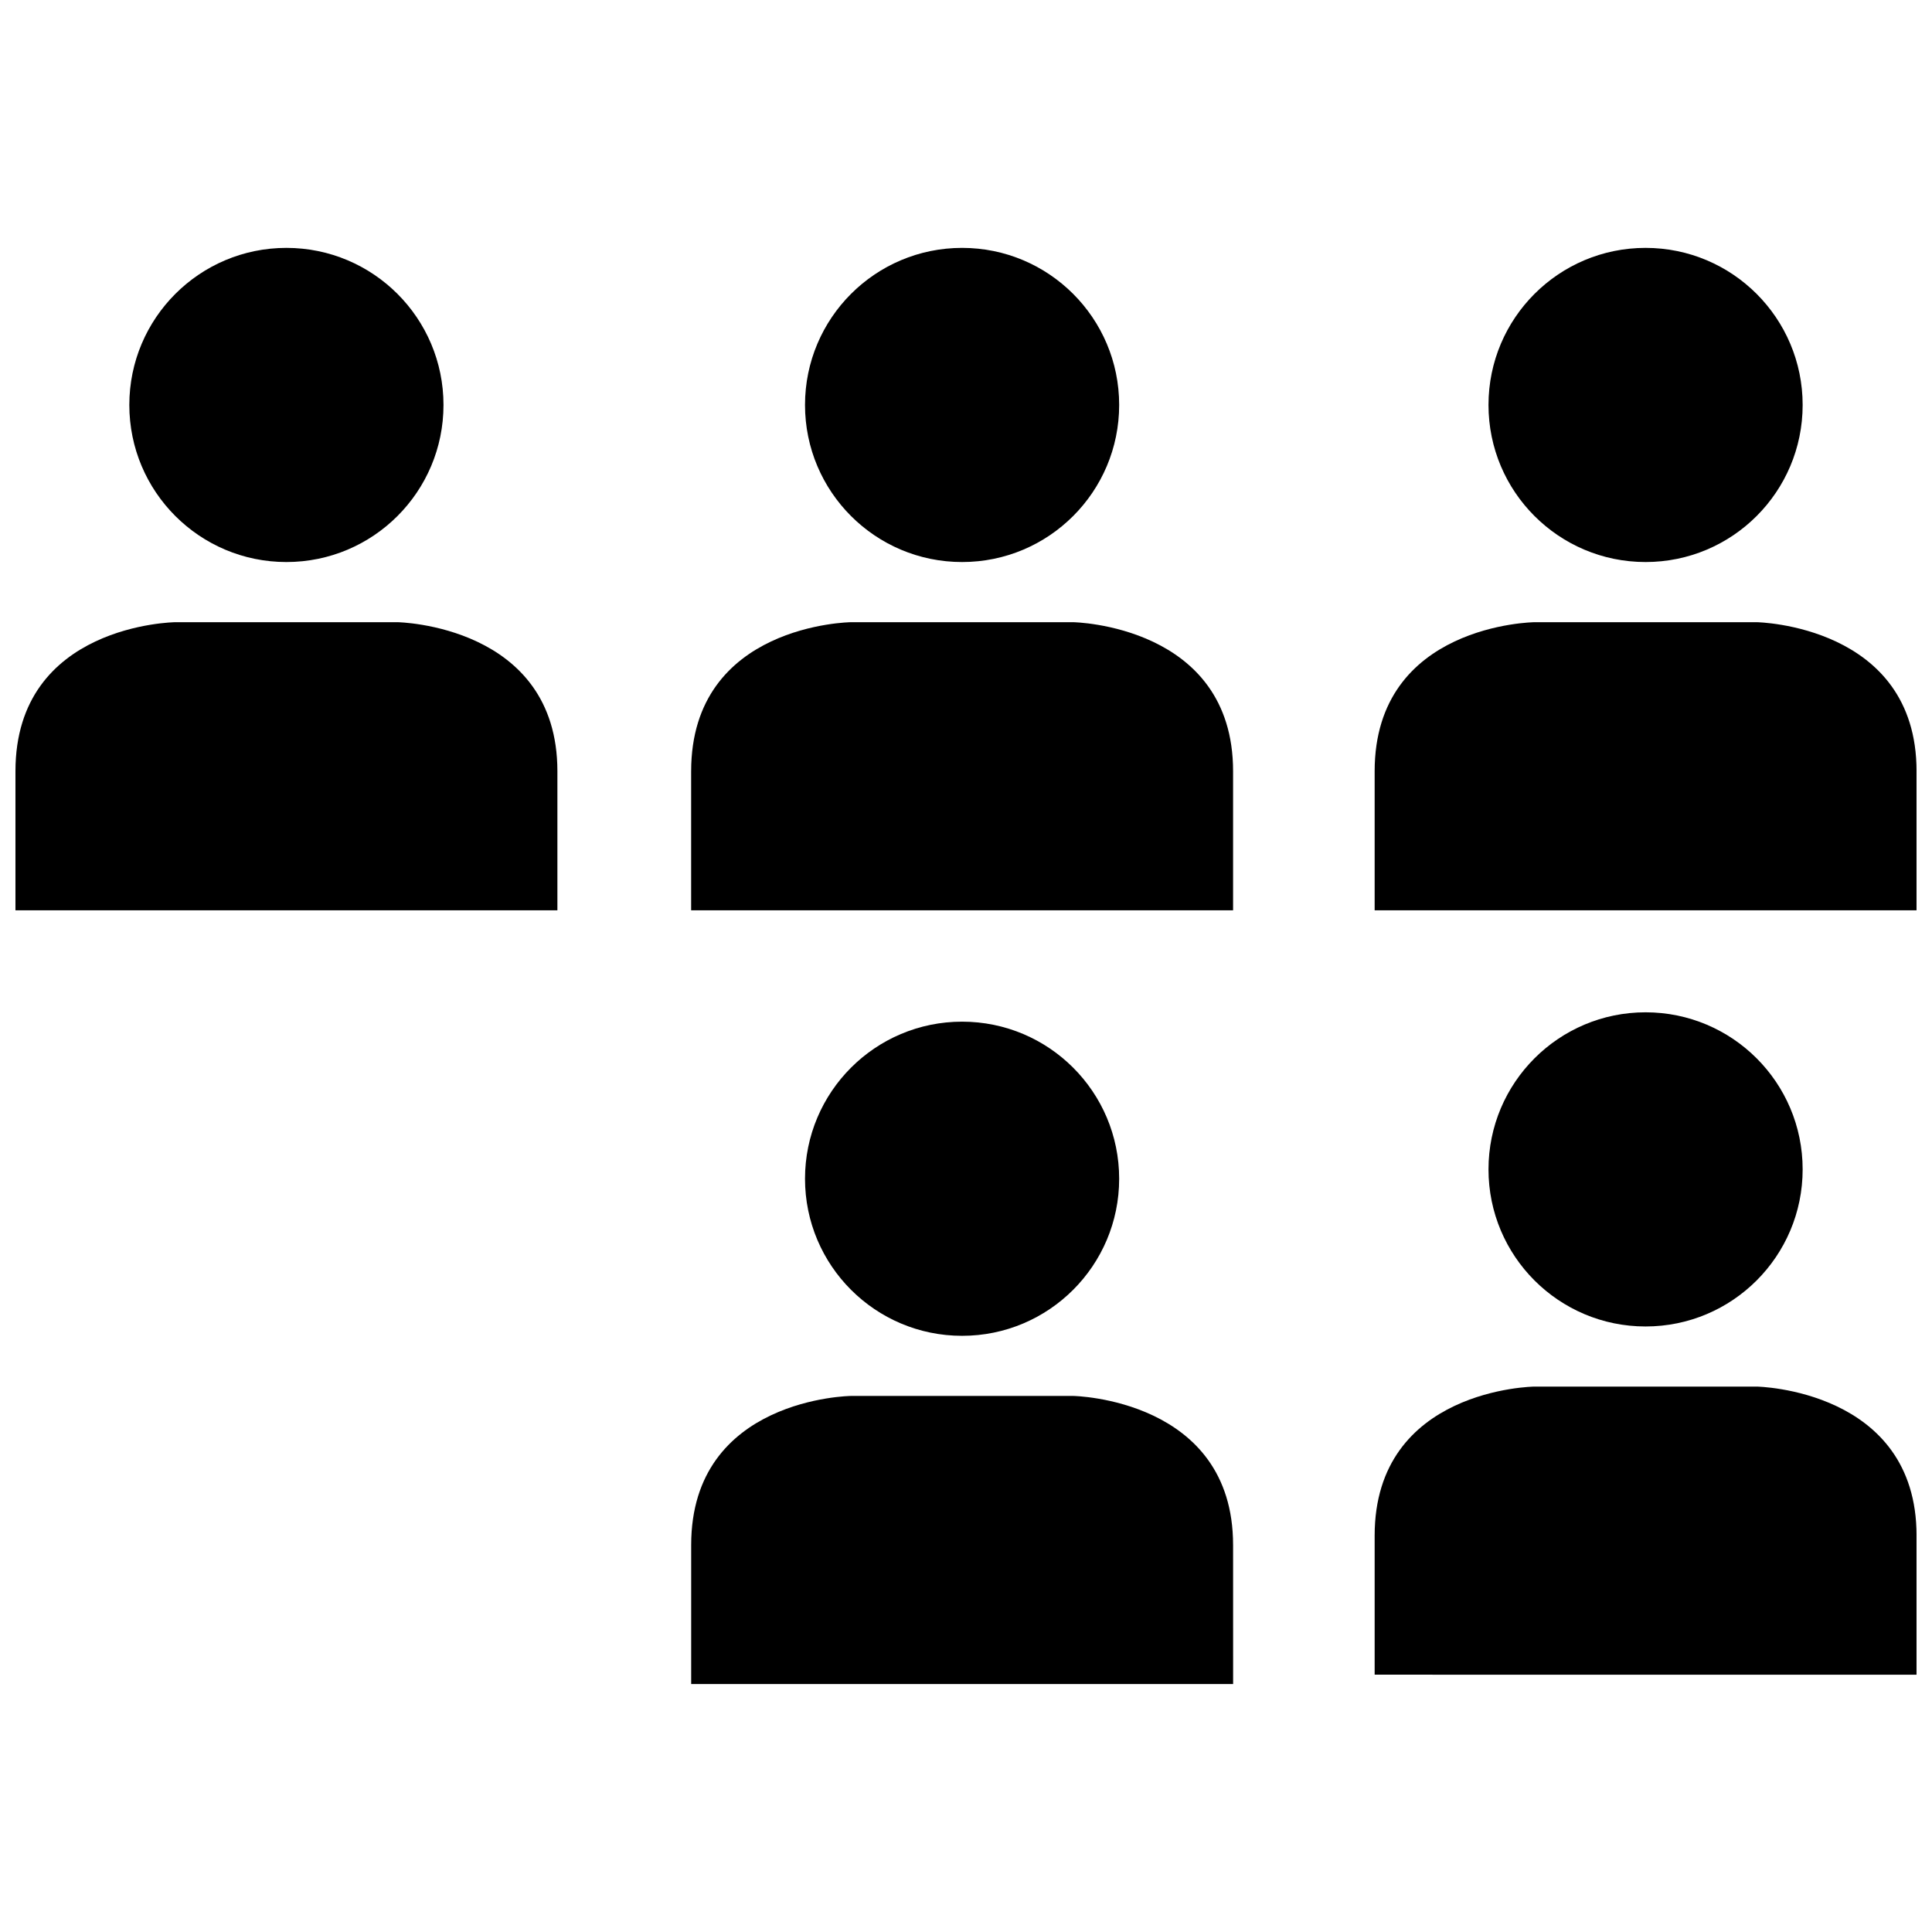
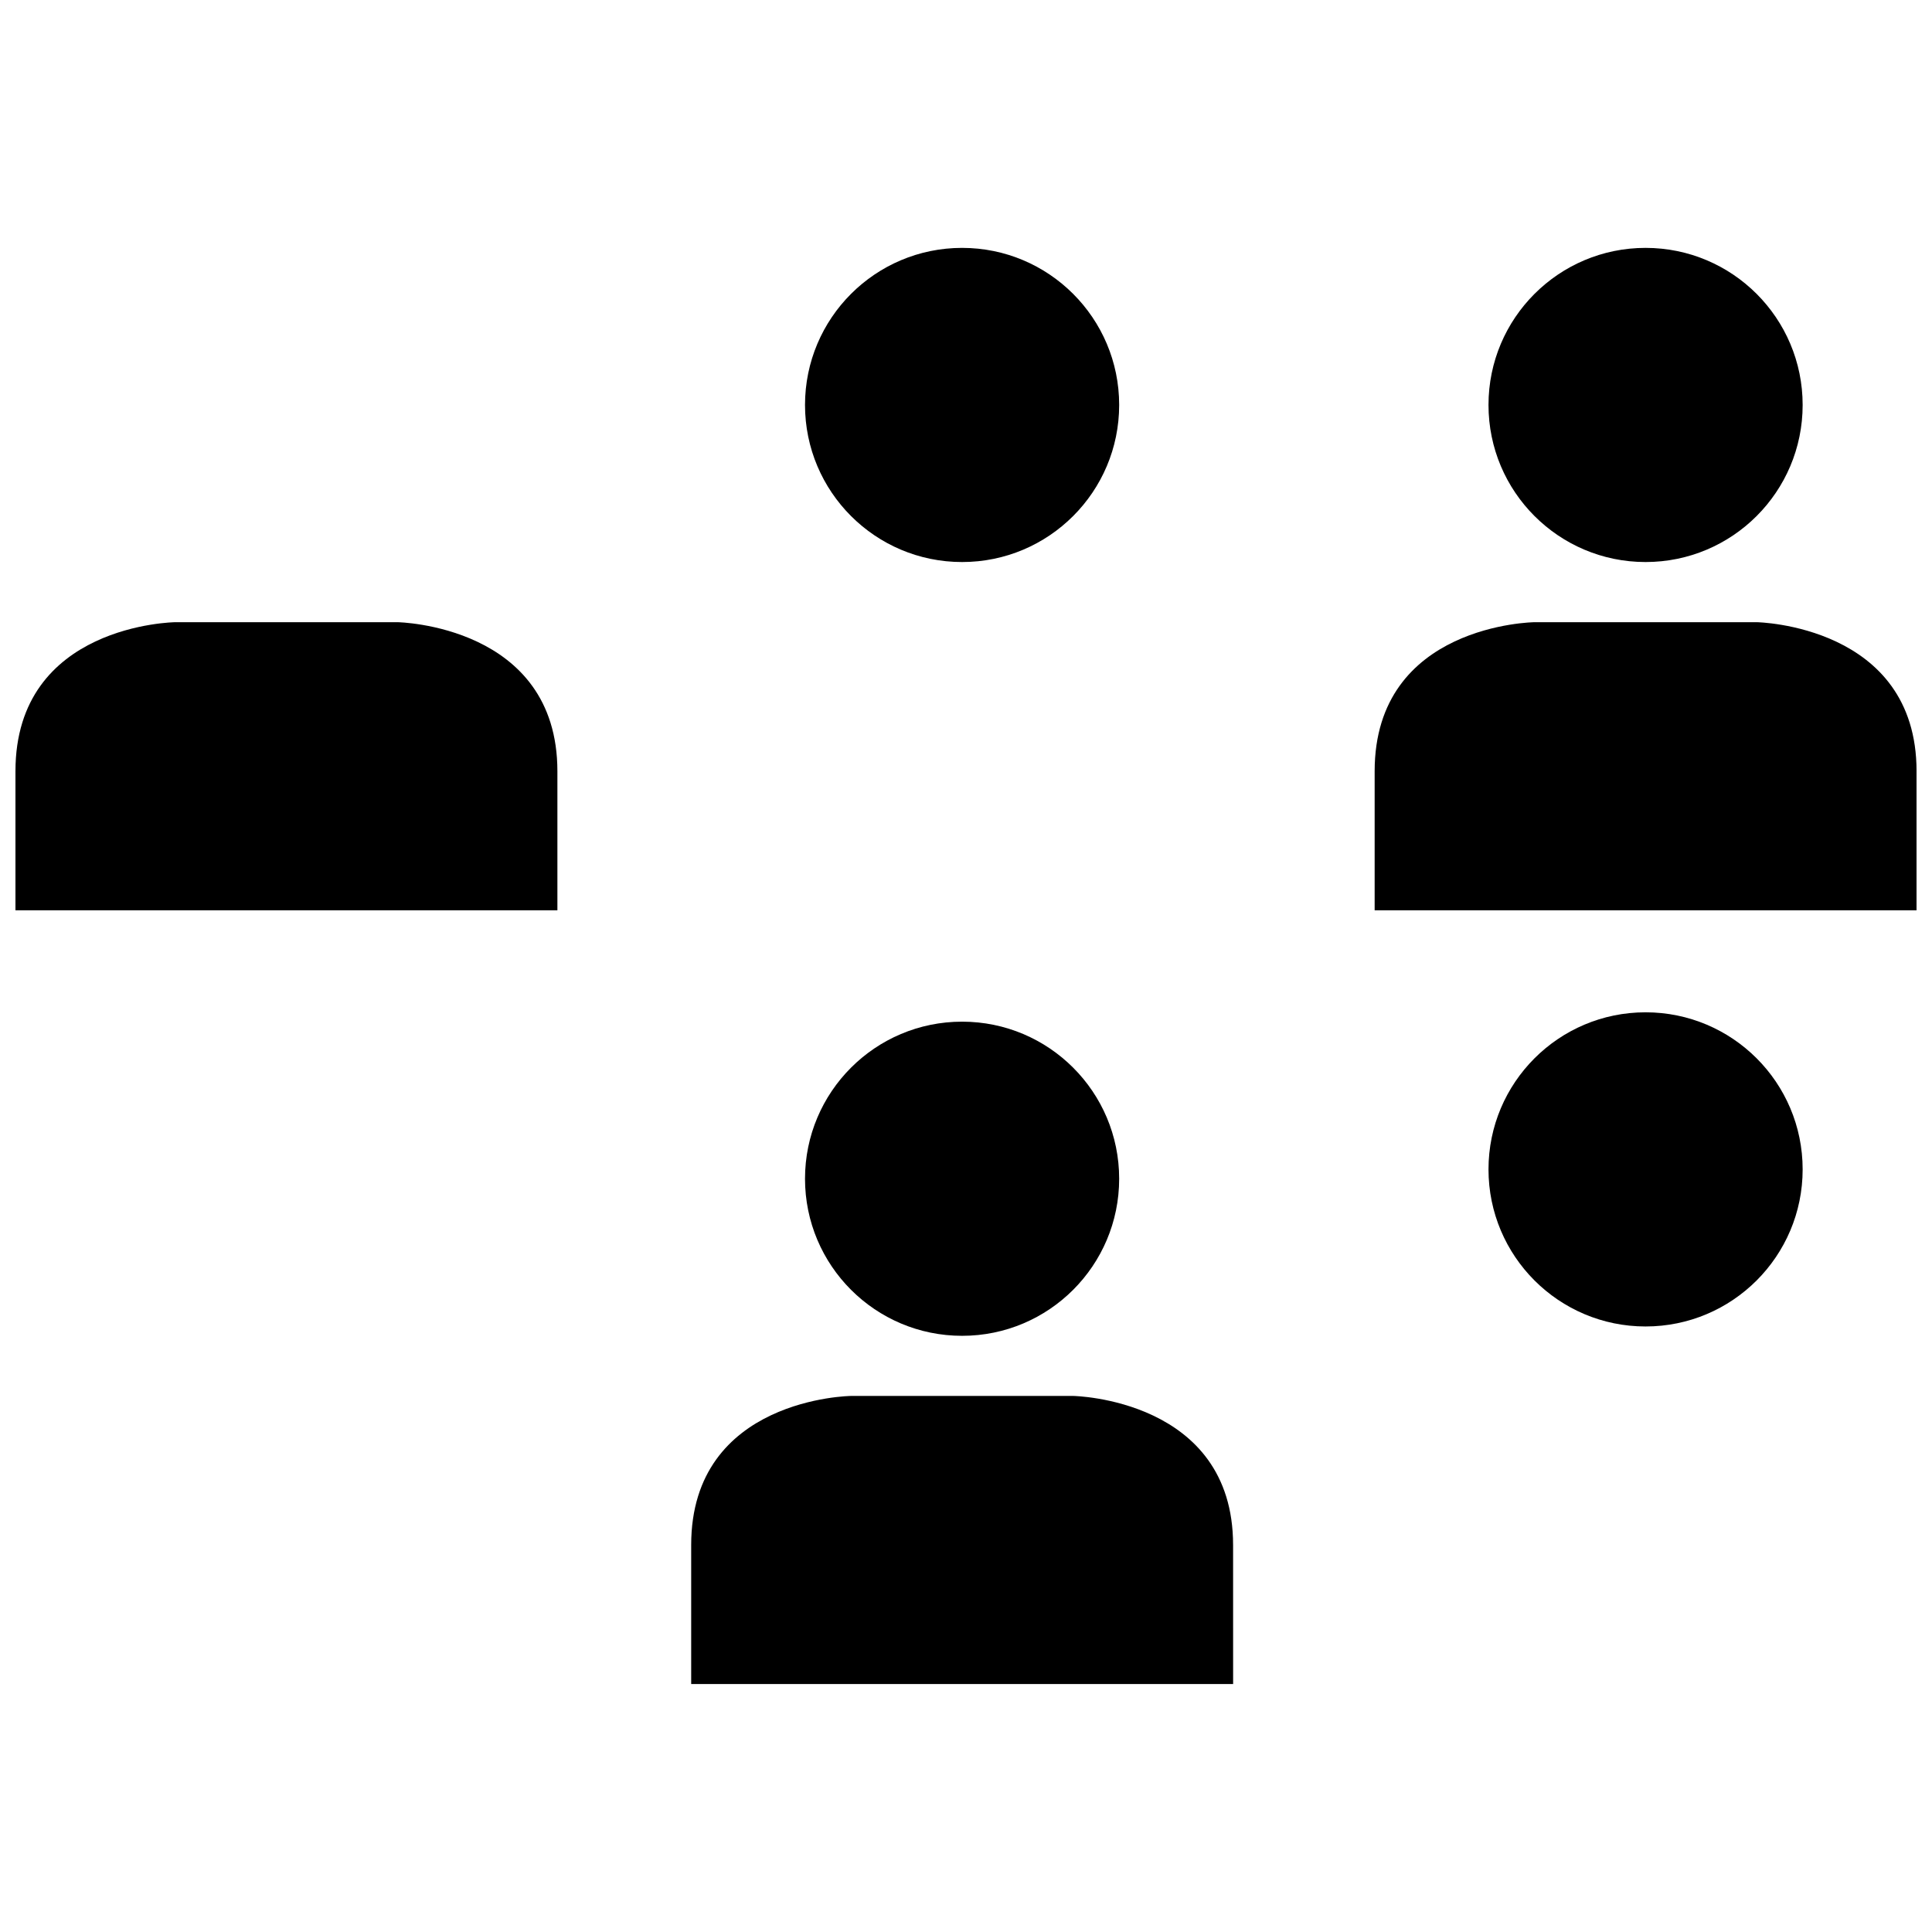
<svg xmlns="http://www.w3.org/2000/svg" width="800px" height="800px" version="1.1" viewBox="144 144 512 512">
  <defs>
    <clipPath id="c">
      <path d="m508 308h143.9v78h-143.9z" />
    </clipPath>
    <clipPath id="b">
      <path d="m148.09 308h143.91v78h-143.91z" />
    </clipPath>
    <clipPath id="a">
      <path d="m508 511h143.9v77h-143.9z" />
    </clipPath>
  </defs>
  <path d="m440.59 251.32c0 22.988-18.637 41.625-41.625 41.625-22.992 0-41.629-18.637-41.629-41.625 0-22.992 18.637-41.629 41.629-41.629 22.988 0 41.625 18.637 41.625 41.629" />
-   <path d="m327.16 348.39v36.848h143.62v-36.848c0-38.785-42.336-39.5-42.336-39.5h-58.938c0-0.004-42.344 0.469-42.344 39.5z" />
  <path d="m621.72 251.32c0 22.988-18.637 41.625-41.629 41.625-22.988 0-41.625-18.637-41.625-41.625 0-22.992 18.637-41.629 41.625-41.629 22.992 0 41.629 18.637 41.629 41.629" />
  <g clip-path="url(#c)">
    <path d="m609.57 308.89h-58.938s-42.336 0.473-42.336 39.5v36.848l143.61 0.004v-36.848c0-38.793-42.336-39.504-42.336-39.504z" />
  </g>
-   <path d="m261.53 251.32c0 22.988-18.641 41.625-41.629 41.625-22.988 0-41.629-18.637-41.629-41.625 0-22.992 18.641-41.629 41.629-41.629 22.988 0 41.629 18.637 41.629 41.629" />
  <g clip-path="url(#b)">
    <path d="m249.37 308.89h-58.938s-42.336 0.473-42.336 39.5v36.848h143.62v-36.848c0-38.789-42.344-39.5-42.344-39.5z" />
  </g>
  <path d="m440.59 456.38c0 22.988-18.637 41.625-41.625 41.625-22.992 0-41.629-18.637-41.629-41.625 0-22.992 18.637-41.629 41.629-41.629 22.988 0 41.625 18.637 41.625 41.629" />
  <path d="m470.78 553.44c0-38.785-42.336-39.5-42.336-39.5h-58.938s-42.336 0.473-42.336 39.5v36.848h143.62c-0.008-0.188-0.008-3.125-0.008-36.848z" />
  <path d="m621.72 453.9c0 22.988-18.637 41.629-41.629 41.629-22.988 0-41.625-18.641-41.625-41.629 0-22.992 18.637-41.629 41.625-41.629 22.992 0 41.629 18.637 41.629 41.629" />
  <g clip-path="url(#a)">
-     <path d="m609.57 511.46h-58.938s-42.336 0.473-42.336 39.5v36.848l143.61 0.004v-36.848c0-38.793-42.336-39.504-42.336-39.504z" />
-   </g>
+     </g>
</svg>